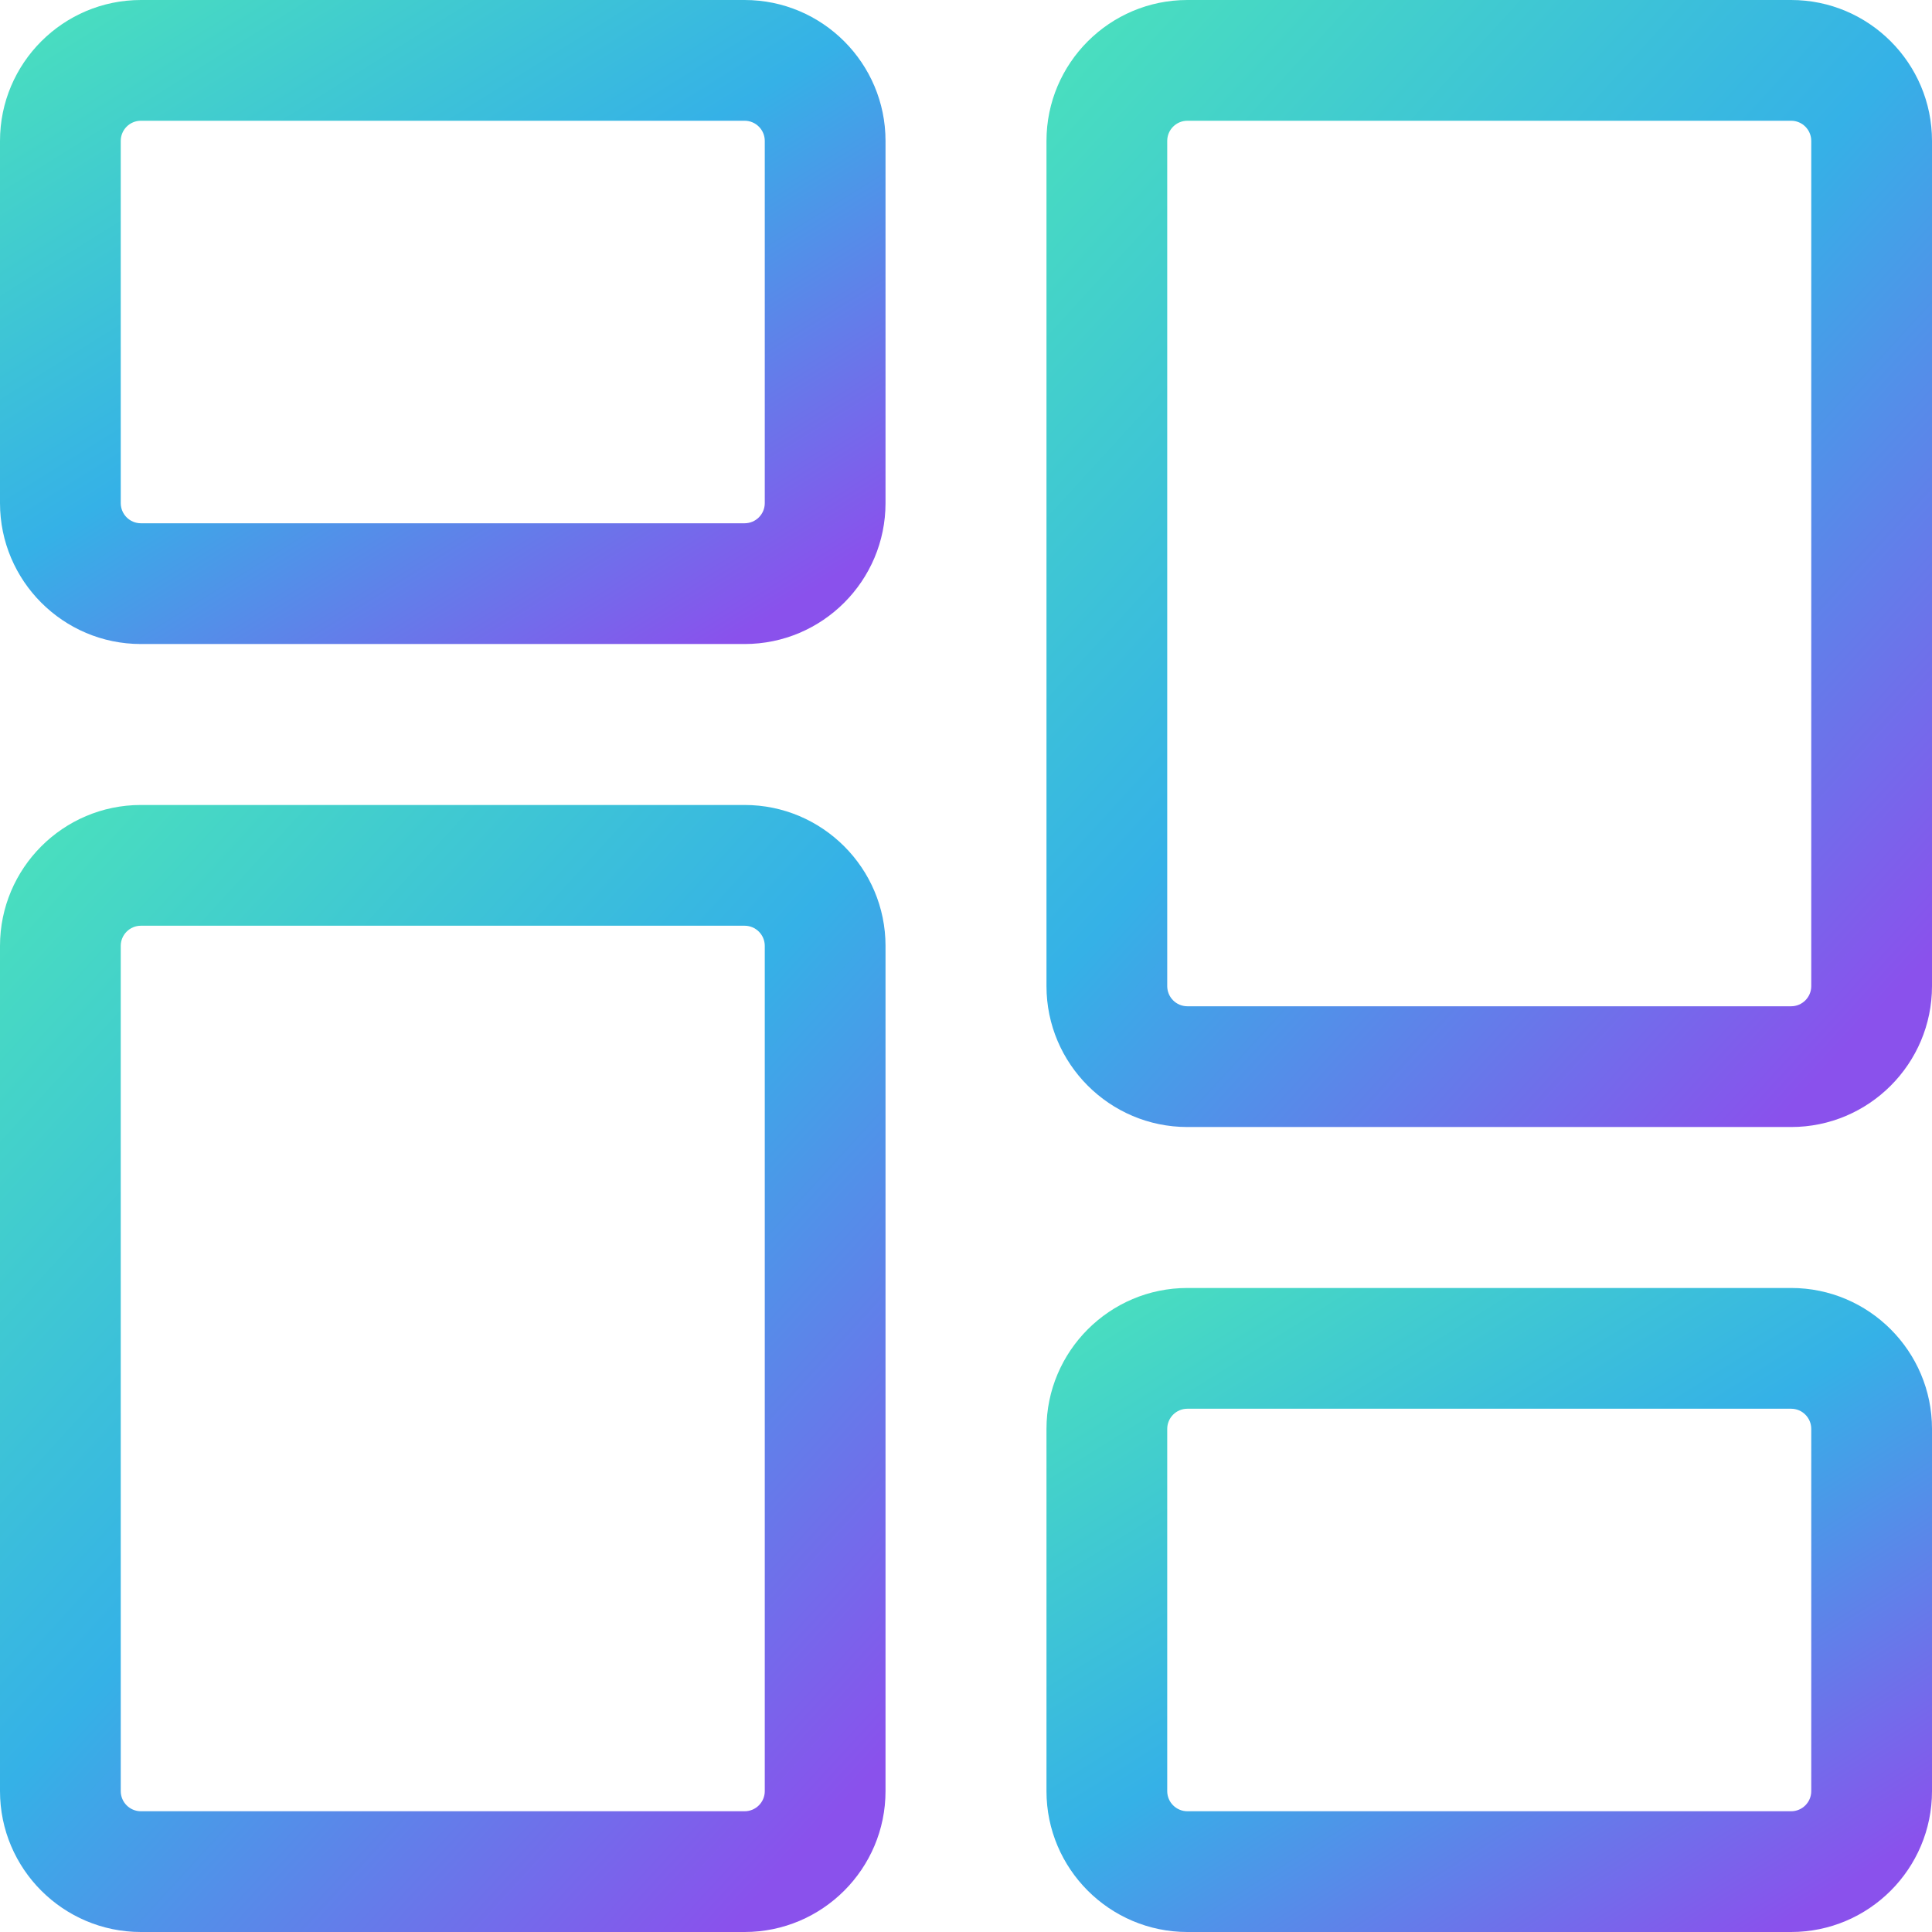
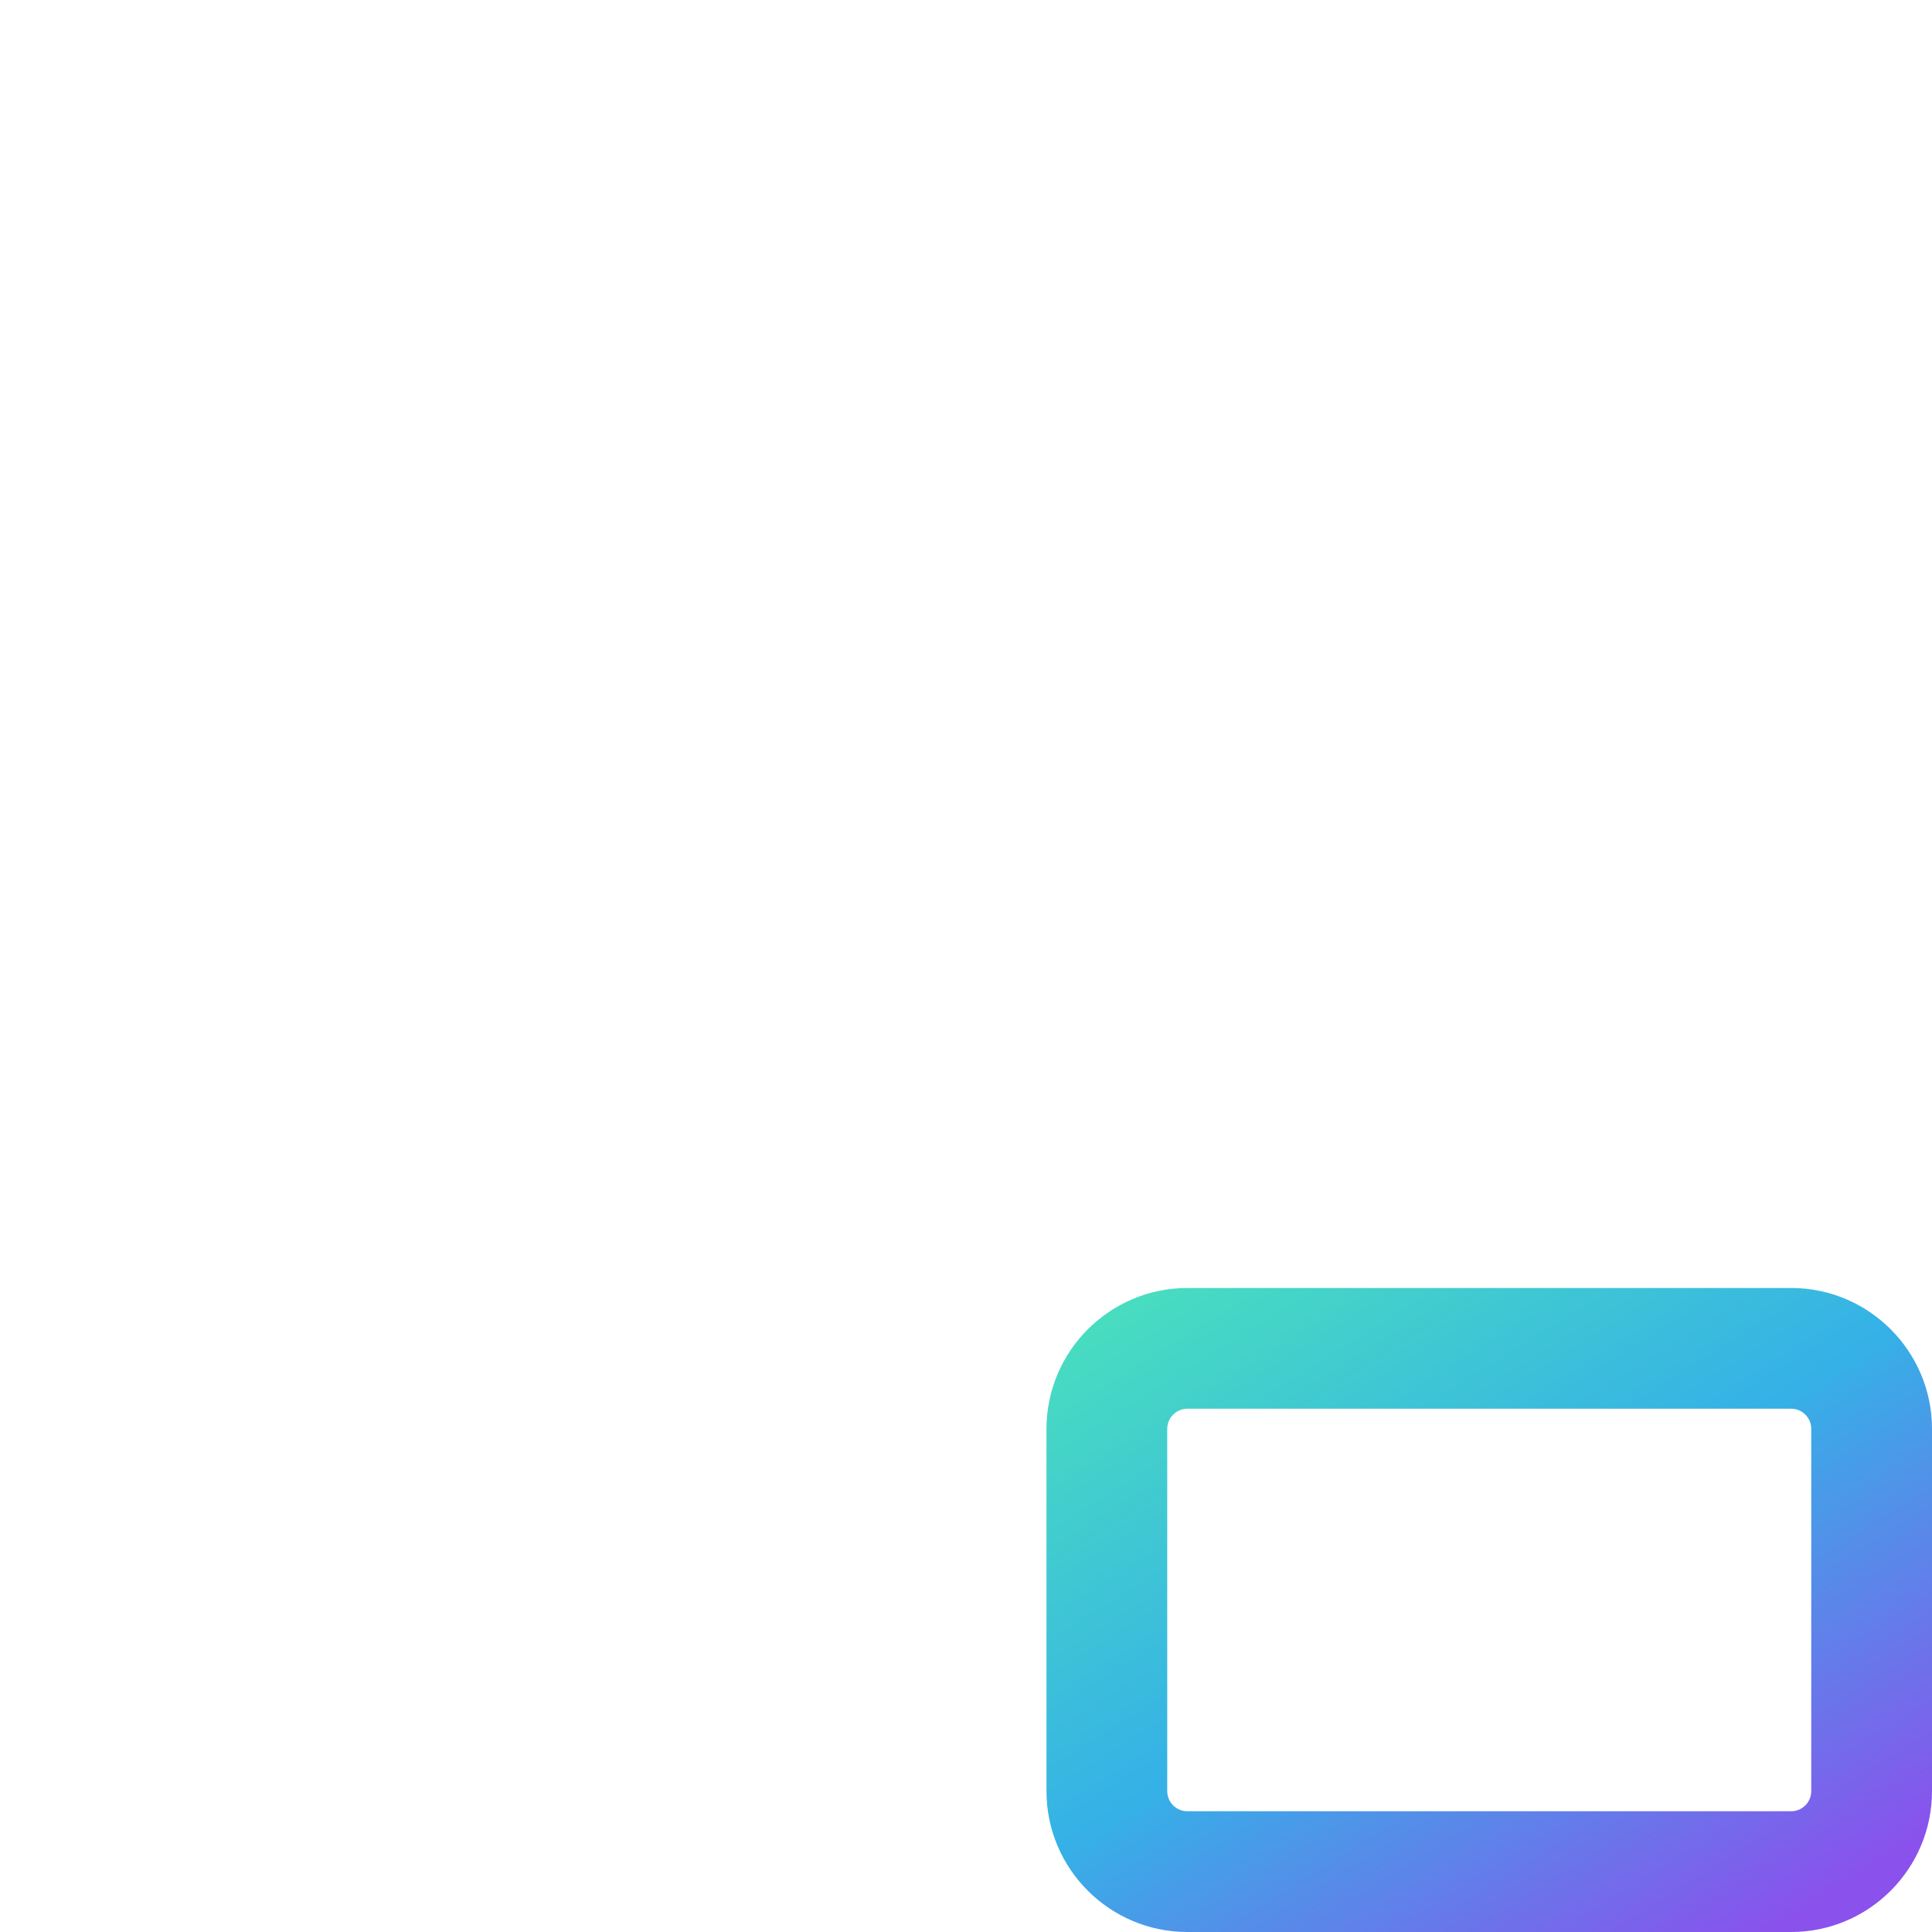
<svg xmlns="http://www.w3.org/2000/svg" width="64" height="64" viewBox="0 0 64 64" fill="none">
  <g clip-path="url(#clip0_2248_12534)">
-     <path d="M24.666 21.334H4.667C2.093 21.334 0 19.24 0 16.666V4.667C0 2.093 2.093 0 4.667 0H24.666C27.24 0 29.334 2.093 29.334 4.667V16.666C29.334 19.24 27.24 21.334 24.666 21.334ZM4.667 4C4.299 4 4 4.299 4 4.667V16.666C4 17.035 4.299 17.334 4.667 17.334H24.666C25.035 17.334 25.334 17.035 25.334 16.666V4.667C25.334 4.299 25.035 4 24.666 4H4.667Z" fill="url(#paint0_linear_2248_12534)" />
-     <path d="M24.666 64H4.667C2.093 64 0 61.907 0 59.334V31.334C0 28.76 2.093 26.666 4.667 26.666H24.666C27.24 26.666 29.334 28.76 29.334 31.334V59.334C29.334 61.907 27.24 64 24.666 64ZM4.667 30.666C4.299 30.666 4 30.965 4 31.334V59.334C4 59.701 4.299 60 4.667 60H24.666C25.035 60 25.334 59.701 25.334 59.334V31.334C25.334 30.965 25.035 30.666 24.666 30.666H4.667Z" fill="url(#paint1_linear_2248_12534)" />
    <path d="M59.334 64H39.334C36.76 64 34.666 61.907 34.666 59.334V47.334C34.666 44.76 36.76 42.666 39.334 42.666H59.334C61.907 42.666 64 44.76 64 47.334V59.334C64 61.907 61.907 64 59.334 64ZM39.334 46.666C38.965 46.666 38.666 46.965 38.666 47.334V59.334C38.666 59.701 38.965 60 39.334 60H59.334C59.701 60 60 59.701 60 59.334V47.334C60 46.965 59.701 46.666 59.334 46.666H39.334Z" fill="url(#paint2_linear_2248_12534)" />
-     <path d="M59.334 37.334H39.334C36.76 37.334 34.666 35.24 34.666 32.666V4.667C34.666 2.093 36.76 0 39.334 0H59.334C61.907 0 64 2.093 64 4.667V32.666C64 35.24 61.907 37.334 59.334 37.334ZM39.334 4C38.965 4 38.666 4.299 38.666 4.667V32.666C38.666 33.035 38.965 33.334 39.334 33.334H59.334C59.701 33.334 60 33.035 60 32.666V4.667C60 4.299 59.701 4 59.334 4H39.334Z" fill="url(#paint3_linear_2248_12534)" />
  </g>
  <defs>
    <linearGradient id="paint0_linear_2248_12534" x1="12.947" y1="-7.257" x2="28.915" y2="18.312" gradientUnits="userSpaceOnUse">
      <stop stop-color="#4AE0BD" />
      <stop offset="0.505" stop-color="#35B1E7" />
      <stop offset="1" stop-color="#8A51EC" />
    </linearGradient>
    <linearGradient id="paint1_linear_2248_12534" x1="12.947" y1="13.967" x2="43.923" y2="42.31" gradientUnits="userSpaceOnUse">
      <stop stop-color="#4AE0BD" />
      <stop offset="0.505" stop-color="#35B1E7" />
      <stop offset="1" stop-color="#8A51EC" />
    </linearGradient>
    <linearGradient id="paint2_linear_2248_12534" x1="47.613" y1="35.41" x2="63.581" y2="60.979" gradientUnits="userSpaceOnUse">
      <stop stop-color="#4AE0BD" />
      <stop offset="0.505" stop-color="#35B1E7" />
      <stop offset="1" stop-color="#8A51EC" />
    </linearGradient>
    <linearGradient id="paint3_linear_2248_12534" x1="47.613" y1="-12.7" x2="78.589" y2="15.644" gradientUnits="userSpaceOnUse">
      <stop stop-color="#4AE0BD" />
      <stop offset="0.505" stop-color="#35B1E7" />
      <stop offset="1" stop-color="#8A51EC" />
    </linearGradient>
    <clipPath id="clip0_2248_12534">
      <rect width="64" height="64" fill="white" />
    </clipPath>
  </defs>
</svg>